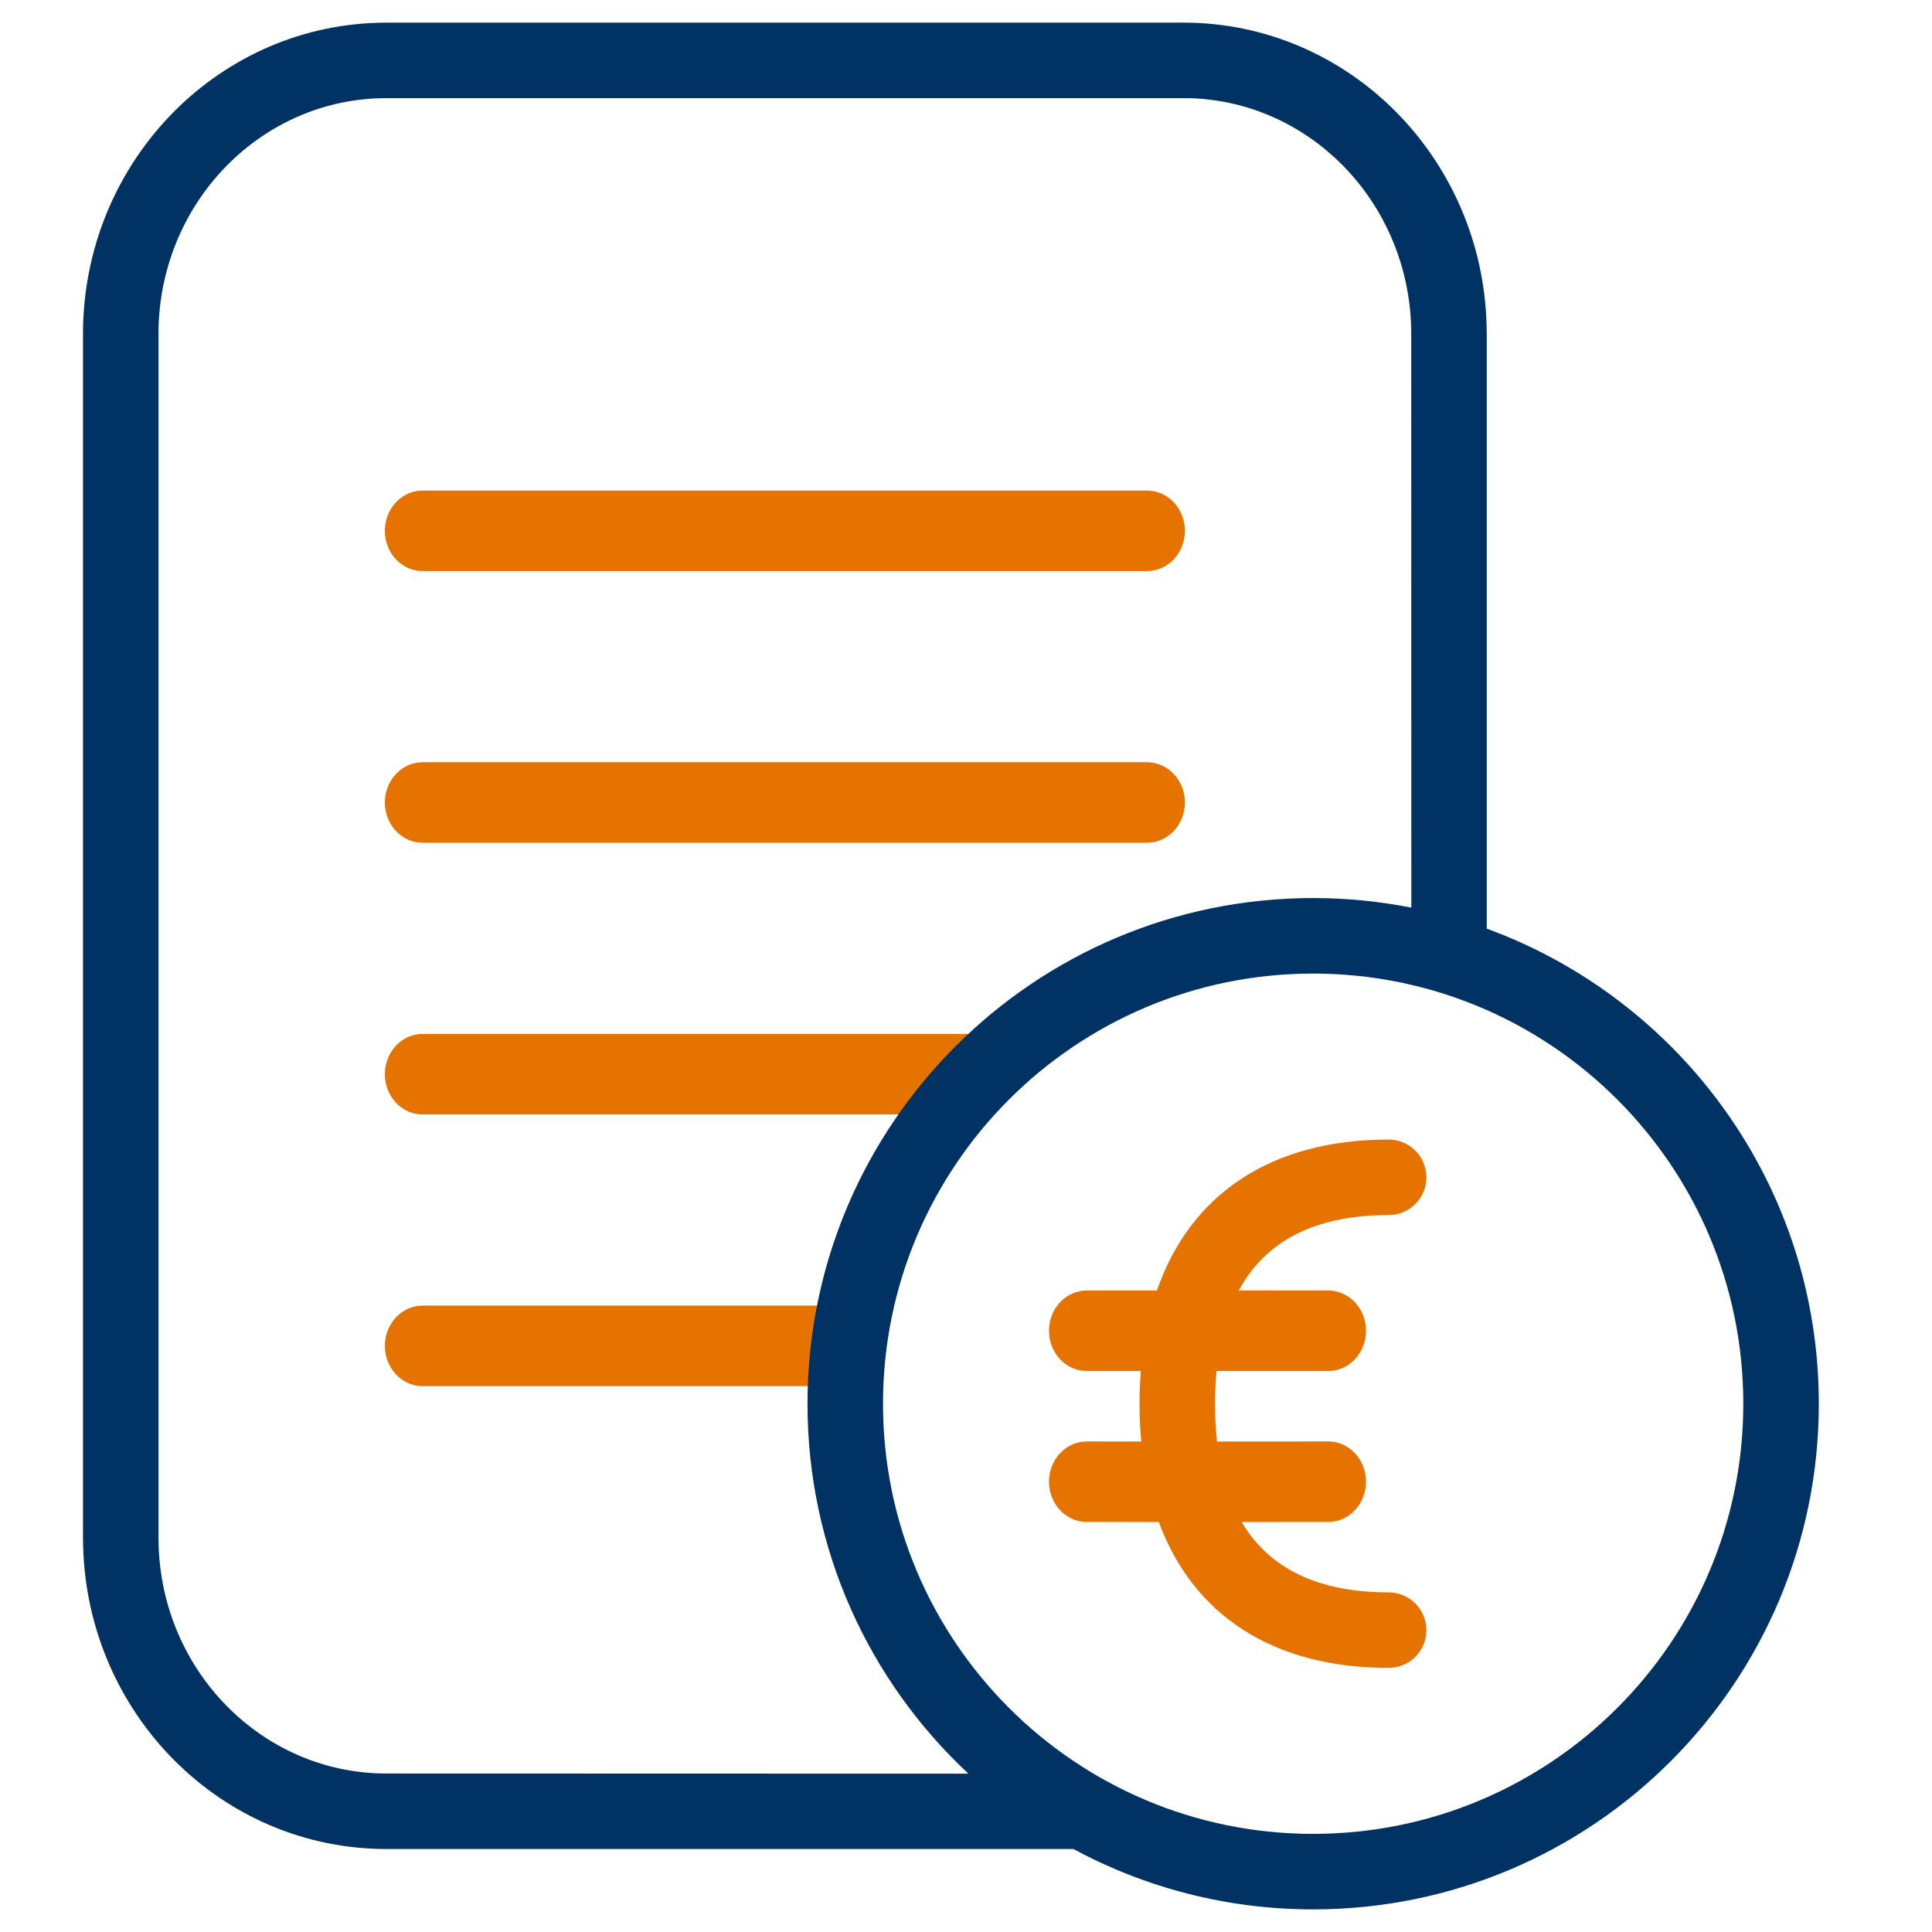
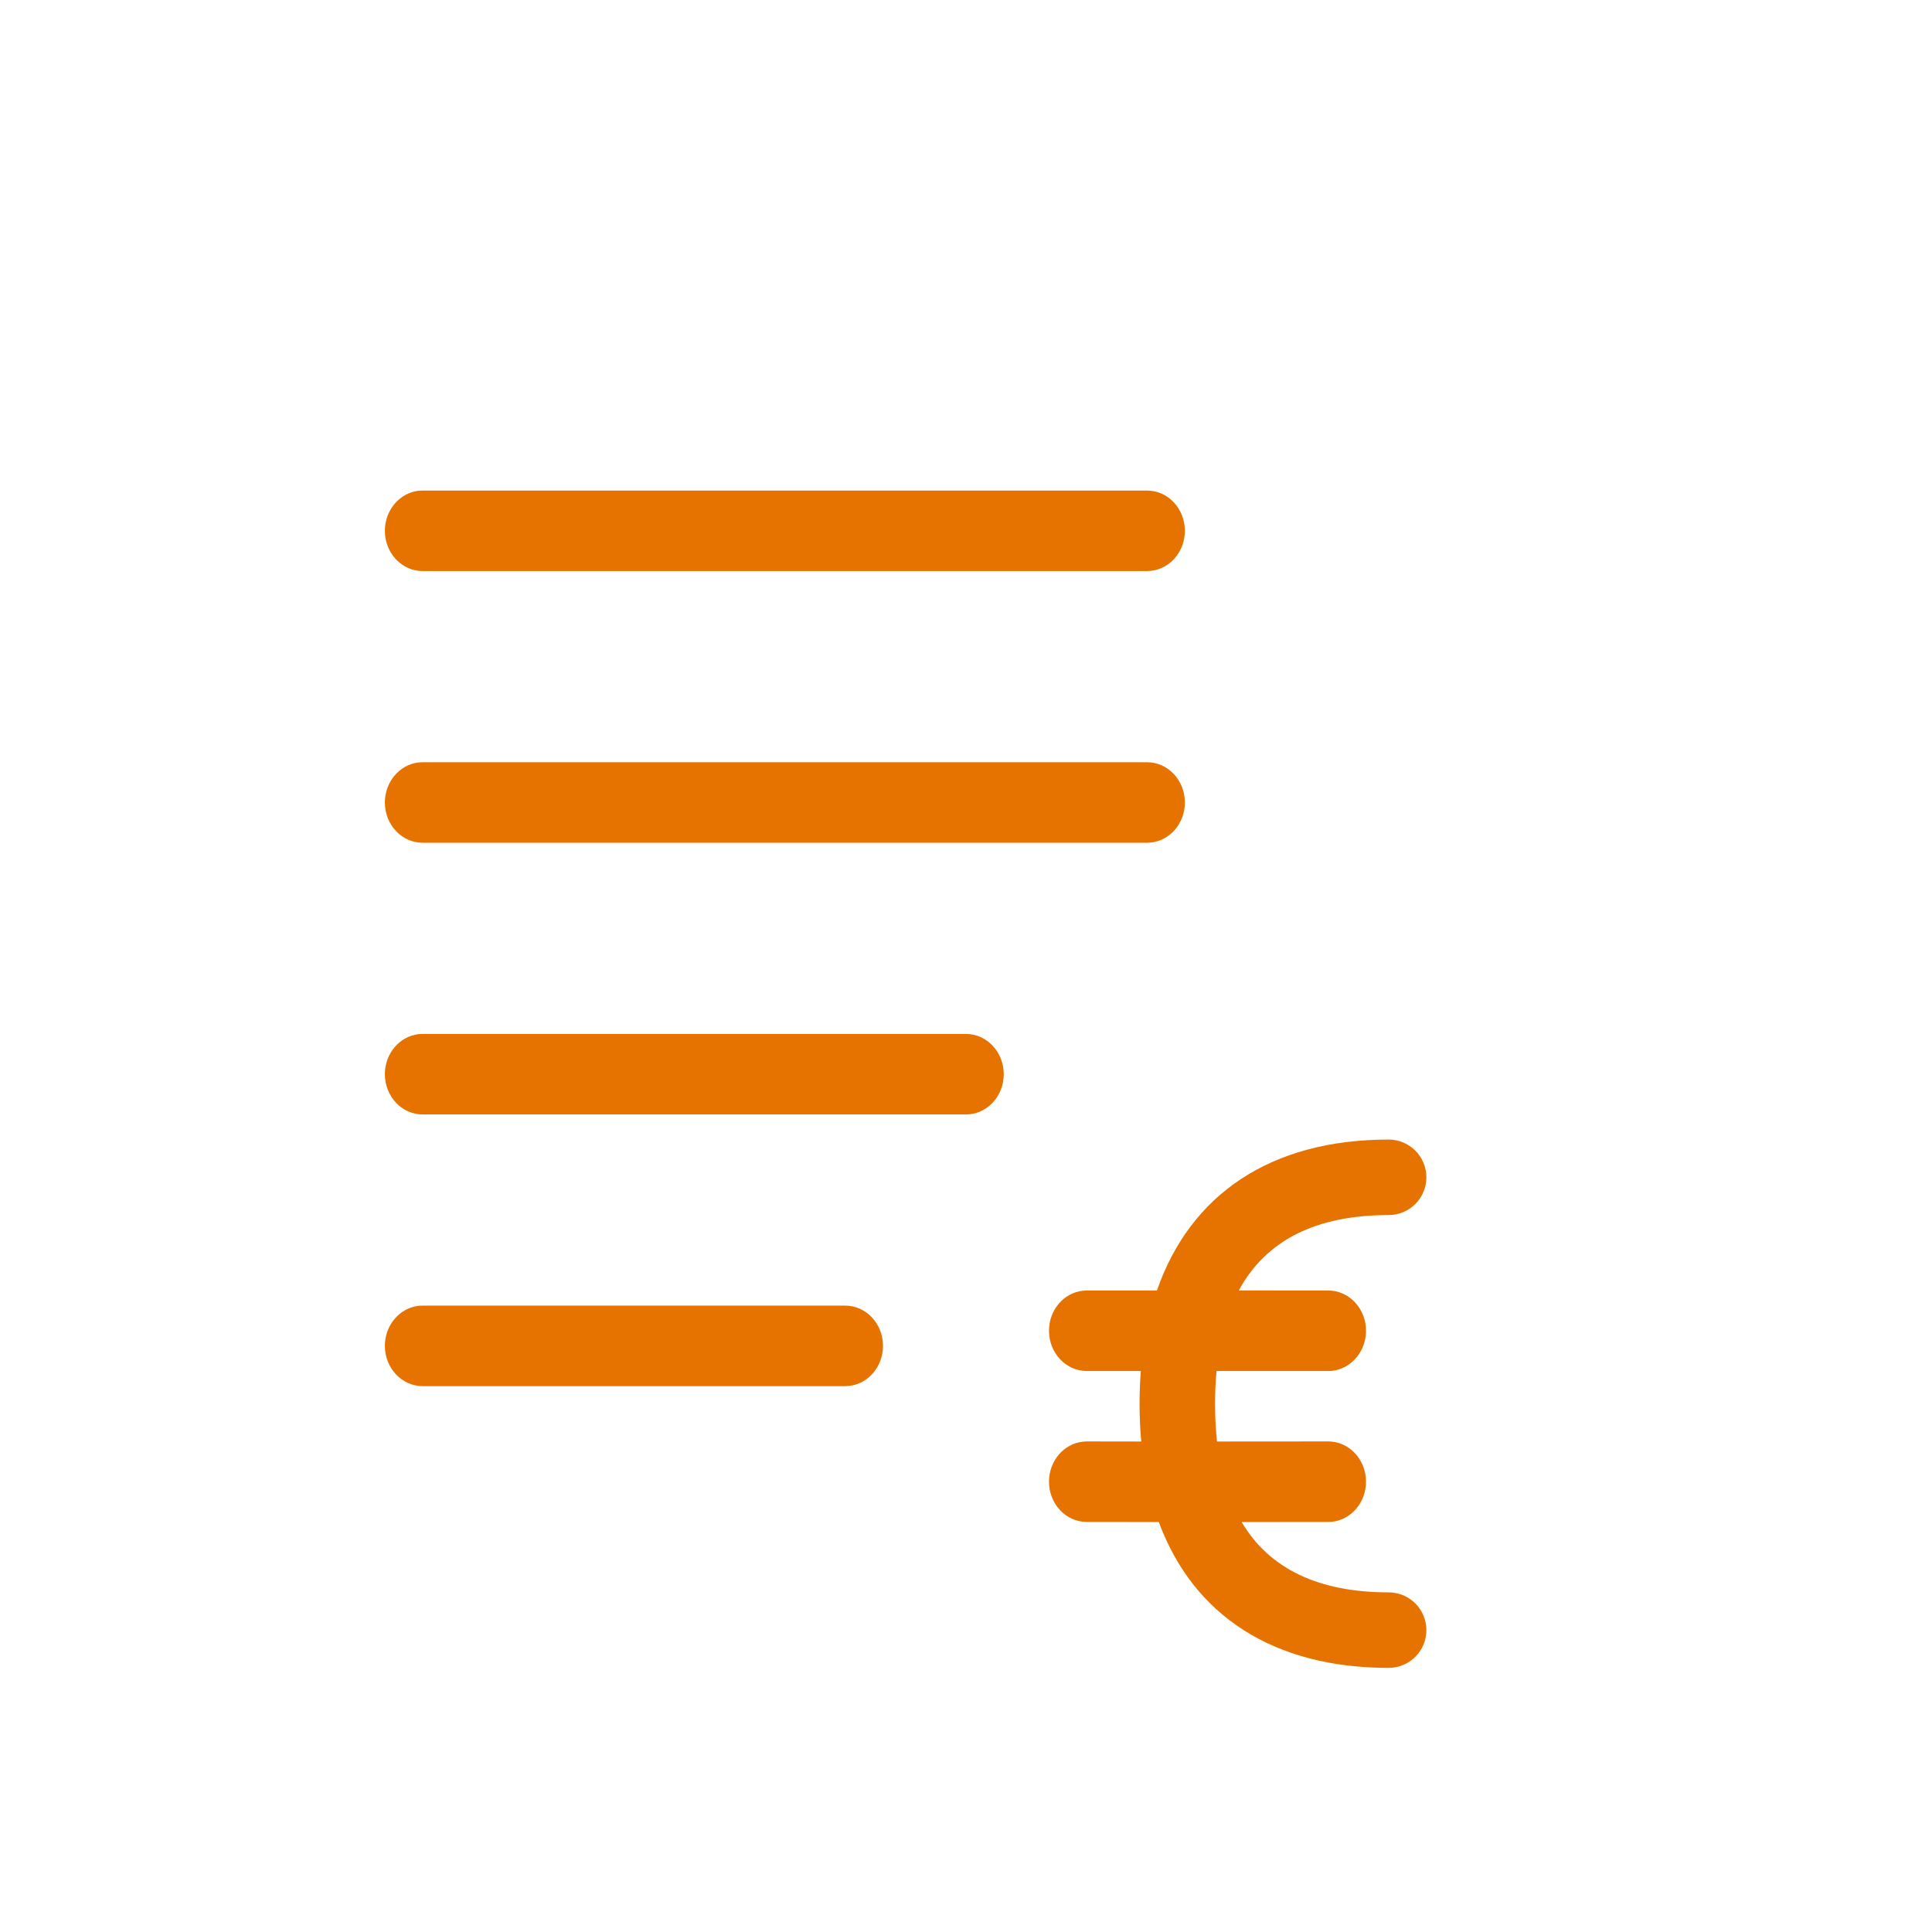
<svg xmlns="http://www.w3.org/2000/svg" width="48px" height="48px" viewBox="0 0 24 24" version="1.1">
  <title>Zahlungsarten</title>
  <g stroke="none" stroke-width="1" fill="none" fill-rule="evenodd">
    <path d="M17.25,14.156 C17.509,14.156 17.719,14.366 17.719,14.625 C17.719,14.884 17.509,15.094 17.25,15.094 C16.349,15.094 15.726,15.406 15.389,16.03 L16.5,16.031 C16.759,16.031 16.969,16.255 16.969,16.531 C16.969,16.79 16.784,17.003 16.548,17.029 L16.5,17.031 L15.112,17.031 C15.1,17.16 15.094,17.295 15.094,17.437 C15.094,17.603 15.102,17.759 15.118,17.907 L16.5,17.906 C16.759,17.906 16.969,18.13 16.969,18.406 C16.969,18.665 16.784,18.878 16.548,18.904 L16.5,18.906 L15.424,18.907 C15.768,19.489 16.38,19.781 17.25,19.781 C17.509,19.781 17.719,19.991 17.719,20.25 C17.719,20.509 17.509,20.719 17.25,20.719 C15.817,20.719 14.824,20.067 14.395,18.907 L13.5,18.906 C13.241,18.906 13.031,18.682 13.031,18.406 C13.031,18.147 13.216,17.934 13.452,17.909 L13.5,17.906 L14.177,17.907 C14.163,17.756 14.156,17.599 14.156,17.437 C14.156,17.298 14.161,17.163 14.172,17.031 L13.5,17.031 C13.241,17.031 13.031,16.807 13.031,16.531 C13.031,16.272 13.216,16.059 13.452,16.034 L13.5,16.031 L14.372,16.031 C14.788,14.832 15.791,14.156 17.25,14.156 Z M10.5,16.219 C10.759,16.219 10.969,16.443 10.969,16.719 C10.969,16.978 10.784,17.191 10.548,17.216 L10.5,17.219 L5.25,17.219 C4.991,17.219 4.781,16.995 4.781,16.719 C4.781,16.46 4.966,16.247 5.202,16.221 L5.25,16.219 L10.5,16.219 Z M12,12.844 C12.259,12.844 12.469,13.068 12.469,13.344 C12.469,13.603 12.284,13.816 12.048,13.841 L12,13.844 L5.25,13.844 C4.991,13.844 4.781,13.62 4.781,13.344 C4.781,13.085 4.966,12.872 5.202,12.846 L5.25,12.844 L12,12.844 Z M14.25,9.469 C14.509,9.469 14.719,9.693 14.719,9.969 C14.719,10.228 14.534,10.441 14.298,10.466 L14.25,10.469 L5.25,10.469 C4.991,10.469 4.781,10.245 4.781,9.969 C4.781,9.71 4.966,9.497 5.202,9.471 L5.25,9.469 L14.25,9.469 Z M14.25,6.094 C14.509,6.094 14.719,6.318 14.719,6.594 C14.719,6.853 14.534,7.066 14.298,7.091 L14.25,7.094 L5.25,7.094 C4.991,7.094 4.781,6.87 4.781,6.594 C4.781,6.335 4.966,6.122 5.202,6.096 L5.25,6.094 L14.25,6.094 Z" fill="#e67300" />
-     <path d="M14.7,0.281 C16.75,0.281 18.413,1.958 18.467,4.042 L18.469,4.149 L18.469,11.536 C20.876,12.416 22.594,14.726 22.594,17.438 C22.594,20.906 19.781,23.719 16.312,23.719 C15.235,23.719 14.221,23.447 13.334,22.969 L4.8,22.969 C2.75,22.969 1.087,21.292 1.033,19.208 L1.031,19.102 L1.031,4.149 C1.031,2.051 2.66,0.339 4.696,0.283 L4.8,0.281 L14.7,0.281 Z M16.312,12.094 C13.361,12.094 10.969,14.486 10.969,17.438 C10.969,20.389 13.361,22.781 16.312,22.781 C19.264,22.781 21.656,20.389 21.656,17.438 C21.656,14.486 19.264,12.094 16.312,12.094 Z M14.79,1.22 L14.7,1.219 L4.8,1.219 C3.269,1.219 2.018,2.478 1.97,4.056 L1.969,4.149 L1.969,19.102 C1.969,20.692 3.191,21.981 4.71,22.03 L4.8,22.031 L12.03,22.033 C10.8,20.886 10.031,19.252 10.031,17.438 C10.031,13.969 12.844,11.156 16.312,11.156 C16.73,11.156 17.138,11.197 17.532,11.275 L17.531,4.149 C17.531,2.559 16.309,1.269 14.79,1.22 Z" fill="#003264" />
  </g>
</svg>